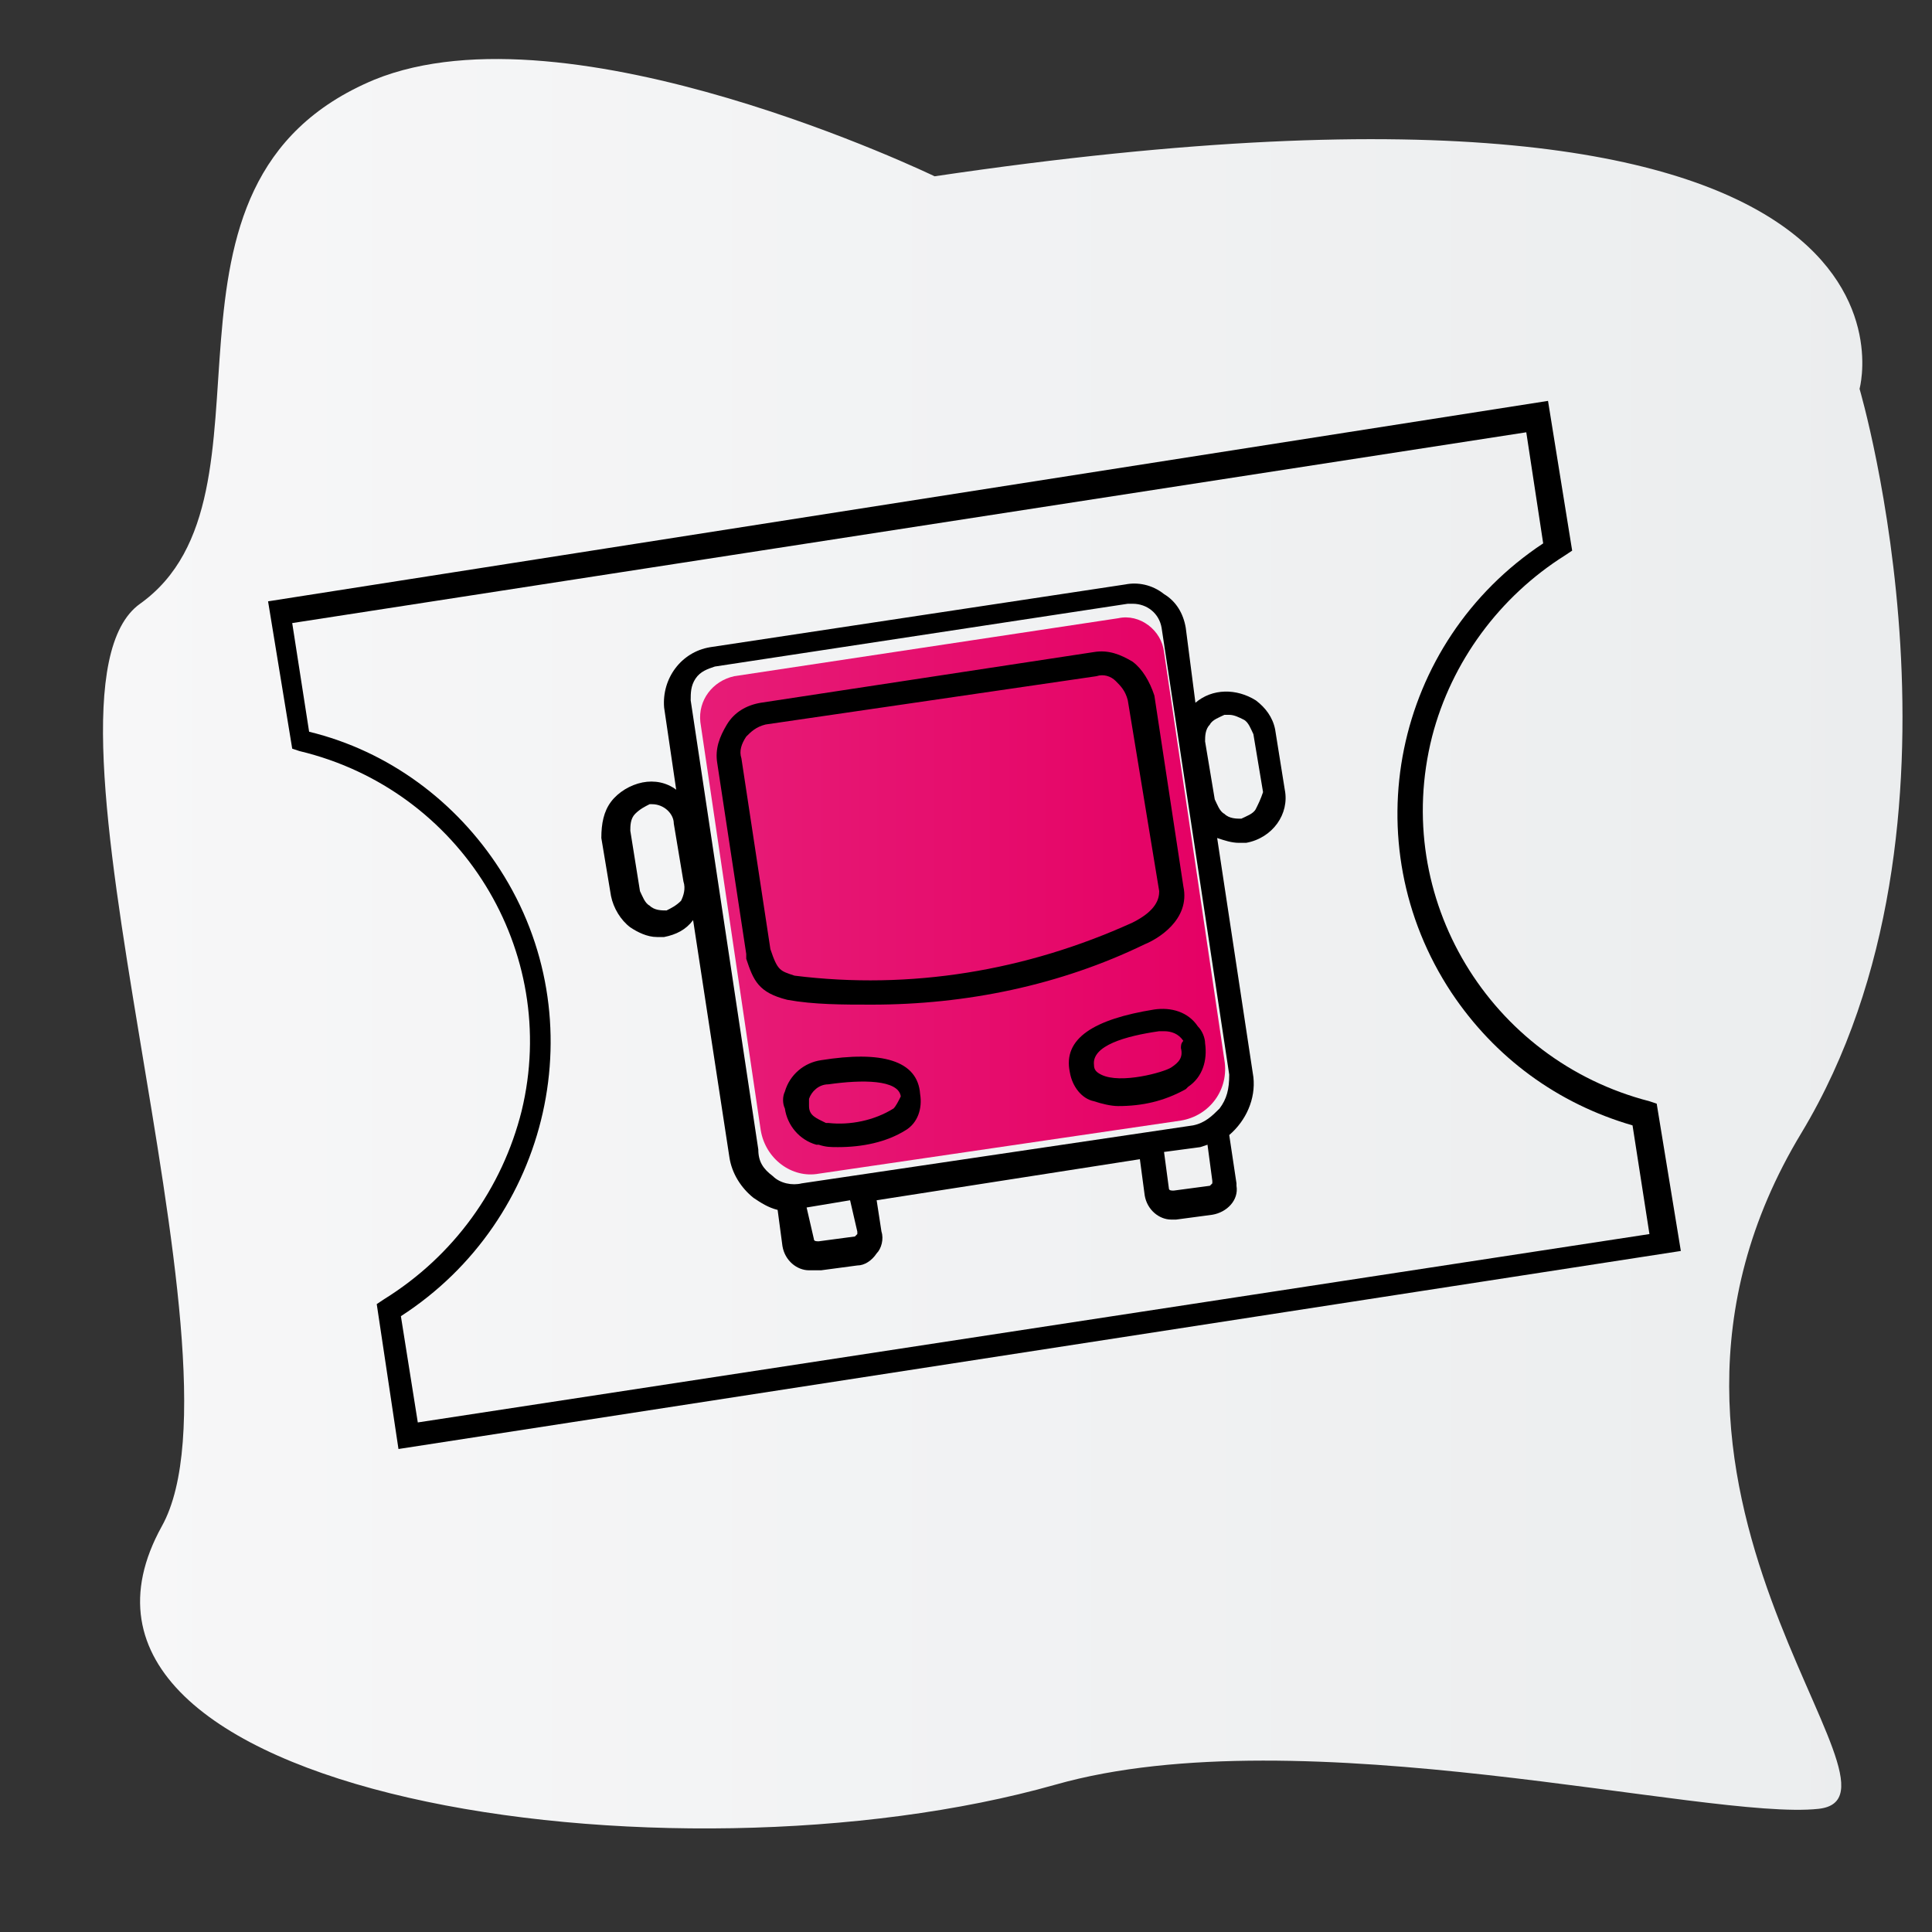
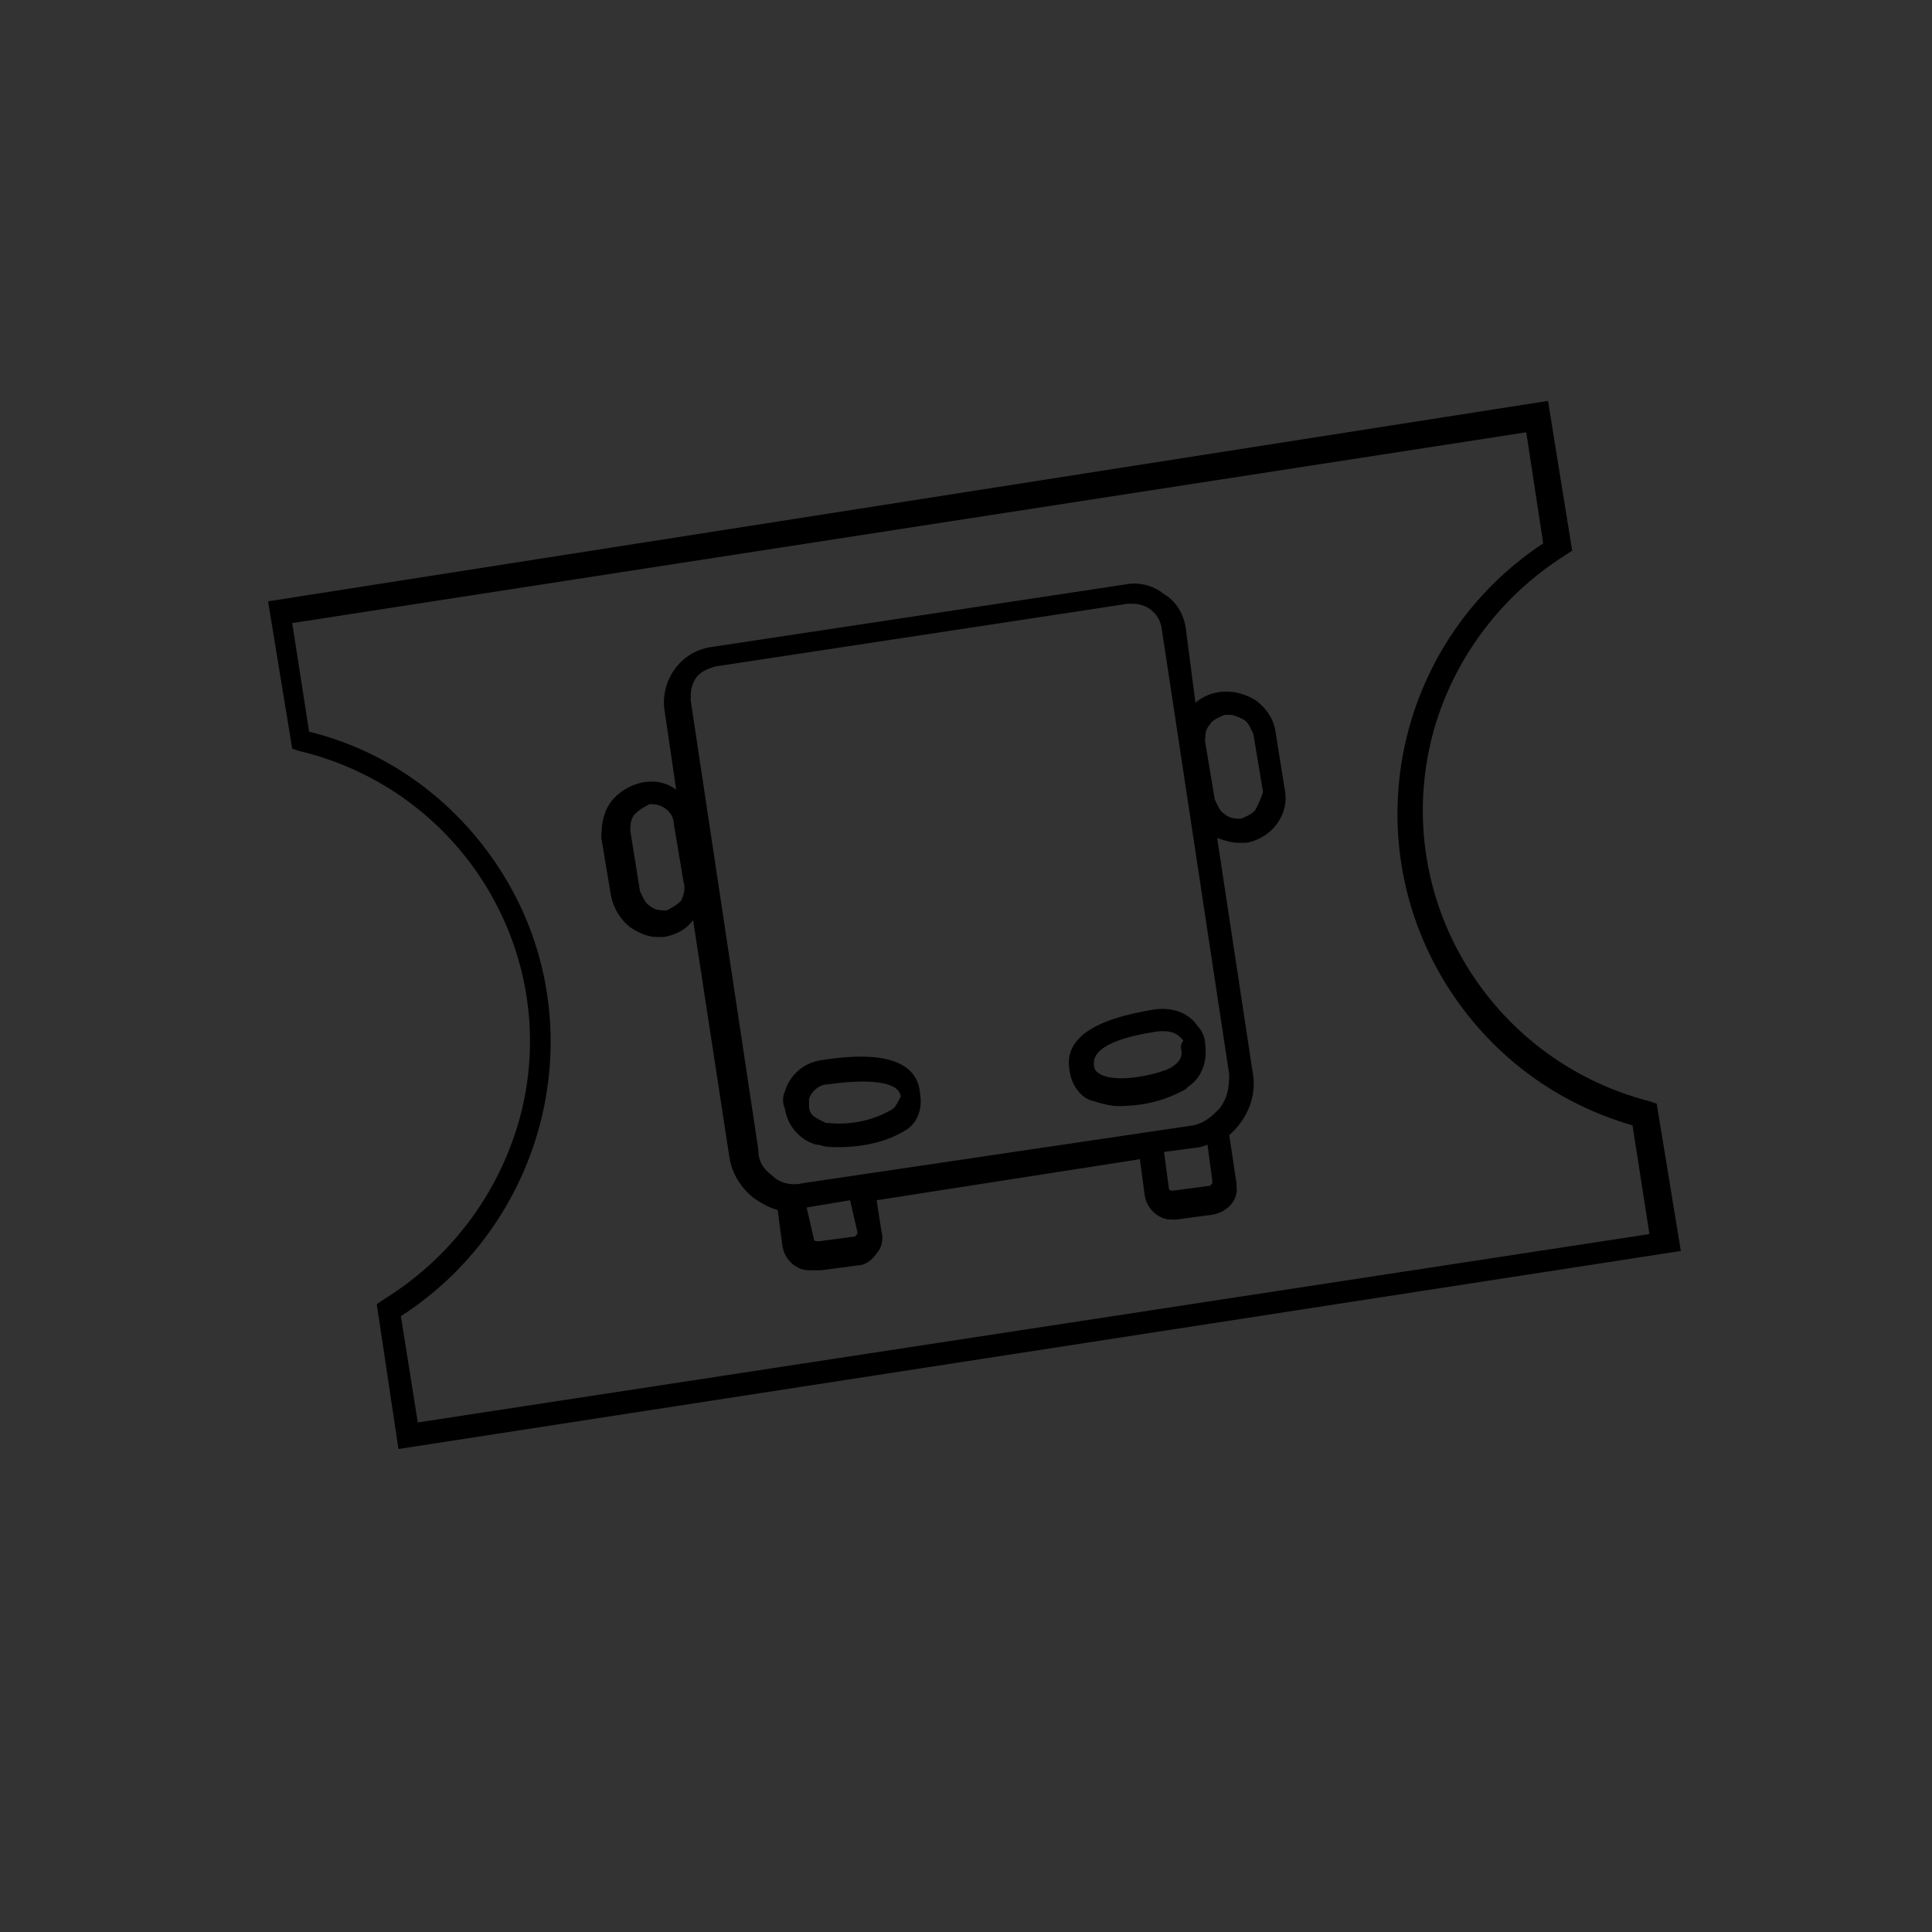
<svg xmlns="http://www.w3.org/2000/svg" version="1.1" id="Ebene_1" x="0px" y="0px" viewBox="0 0 80 80" style="enable-background:new 0 0 80 80;" xml:space="preserve">
  <rect x="0" y="0" width="80" height="80" fill="#333333" stroke="none" />
  <style type="text/css">
	.st0{fill:url(#SVGID_1_);}
	.st1{fill:url(#SVGID_2_);}
</style>
  <g id="grauer_blurb">
    <linearGradient id="SVGID_1_" gradientUnits="userSpaceOnUse" x1="4.242" y1="42.172" x2="78.697" y2="42.172" gradientTransform="matrix(1 0 0 -1 0 81.276)">
      <stop offset="0" style="stop-color:#F7F7F8" />
      <stop offset="1" style="stop-color:#EBEDEE" />
    </linearGradient>
-     <path class="st0" d="M38.7,7.3c0,0-15.1-7.3-23.2-4C5.2,7.6,12.1,20.5,5.8,25c-5.2,3.7,4.8,31.2,0.9,38.2   c-6.2,11.2,21.1,15.2,37,10.7c10.2-2.9,27,1.5,31.6,1s-9.6-13.3-0.7-28c7.7-12.8,2.4-30.8,2.4-30.8S81.2,1,38.7,7.3z" />
  </g>
  <g id="rote_flächen">
    <linearGradient id="SVGID_2_" gradientUnits="userSpaceOnUse" x1="28.93" y1="44.153" x2="50.71" y2="44.153" gradientTransform="matrix(1 0 0 -1 0 81.276)">
      <stop offset="0" style="stop-color:#E71C77" />
      <stop offset="1" style="stop-color:#E50064" />
    </linearGradient>
-     <path class="st1" d="M50.7,43.9l-2.5-16.9c-0.1-0.9-1-1.6-1.9-1.4L30.4,28c-0.9,0.2-1.5,1-1.4,1.9l2.5,16.9c0.2,1.2,1.3,2,2.4,1.8   l15-2.2C50.1,46.2,50.9,45.1,50.7,43.9z" />
  </g>
  <g id="schwarze_kontur">
    <path d="M52.8,30.2c-0.1-0.5-0.4-0.9-0.8-1.2c-0.8-0.5-1.8-0.5-2.5,0.1L49.1,26c-0.1-0.6-0.4-1.1-0.9-1.4c-0.5-0.4-1.1-0.5-1.6-0.4   l-17.2,2.6c-1.2,0.2-2,1.3-1.9,2.5l0.5,3.4c-0.4-0.3-0.9-0.4-1.4-0.3c-0.5,0.1-1,0.4-1.3,0.8c-0.3,0.4-0.4,0.9-0.4,1.5l0.4,2.4   c0.1,0.5,0.4,1,0.8,1.3c0.3,0.2,0.7,0.4,1.1,0.4h0.3c0.5-0.1,0.9-0.3,1.2-0.7l1.5,9.8c0.1,0.7,0.5,1.3,1,1.7c0.3,0.2,0.6,0.4,1,0.5   l0.2,1.5c0.1,0.6,0.6,1,1.1,1H34l1.5-0.2c0.3,0,0.6-0.2,0.8-0.5c0.2-0.2,0.3-0.6,0.2-0.9l-0.2-1.3L47.2,48l0.2,1.5   c0.1,0.6,0.6,1,1.1,1h0.2l1.5-0.2c0.6-0.1,1.1-0.6,1-1.2c0,0,0-0.1,0-0.1L50.9,47c0.7-0.6,1.1-1.5,1-2.4l-1.5-9.9   c0.3,0.1,0.6,0.2,0.9,0.2c0.1,0,0.2,0,0.3,0c1.1-0.2,1.8-1.2,1.6-2.2L52.8,30.2z M28.2,37.3c-0.2,0.2-0.4,0.3-0.6,0.4   c-0.2,0-0.5,0-0.7-0.2c-0.2-0.1-0.3-0.4-0.4-0.6l-0.4-2.5c0-0.2,0-0.5,0.2-0.7c0.2-0.2,0.4-0.3,0.6-0.4H27c0.5,0,0.9,0.4,0.9,0.8   l0.4,2.4C28.4,36.8,28.3,37.1,28.2,37.3z M35.5,51c0,0,0,0.1,0,0.1c0,0-0.1,0.1-0.1,0.1l-1.5,0.2c-0.1,0-0.2,0-0.2-0.1L33.4,50   l1.8-0.3L35.5,51z M50.2,48.9c0,0,0,0.1,0,0.1c0,0,0,0-0.1,0.1l-1.5,0.2c-0.1,0-0.2,0-0.2-0.1c0,0,0,0,0,0l-0.2-1.5l1.5-0.2   l0.3-0.1L50.2,48.9z M50.5,45.9c-0.3,0.3-0.6,0.6-1.1,0.7L33.2,49c-0.4,0.1-0.9,0-1.2-0.3c-0.4-0.3-0.6-0.6-0.6-1.1l-2.8-18.6   c0-0.3,0-0.6,0.2-0.9c0.2-0.3,0.5-0.4,0.8-0.5l17.1-2.6h0.2c0.6,0,1.1,0.4,1.2,1l2.8,18.5C50.9,45.1,50.8,45.5,50.5,45.9L50.5,45.9   z M52,33.5c-0.1,0.2-0.4,0.3-0.6,0.4c-0.2,0-0.5,0-0.7-0.2c-0.2-0.1-0.3-0.4-0.4-0.6l-0.4-2.4c0-0.2,0-0.5,0.2-0.7   c0.1-0.2,0.4-0.3,0.6-0.4h0.2c0.2,0,0.4,0.1,0.6,0.2c0.2,0.1,0.3,0.4,0.4,0.6l0.4,2.4C52.2,33.1,52.1,33.3,52,33.5z" />
    <path d="M34,43.9c-0.7,0.1-1.3,0.6-1.5,1.3l0,0c-0.1,0.2-0.1,0.5,0,0.7c0.1,0.7,0.6,1.3,1.3,1.5h0.1c0.3,0.1,0.5,0.1,0.8,0.1   c1,0,2-0.2,2.8-0.7c0.5-0.3,0.7-0.9,0.6-1.5C38,43.9,36.5,43.5,34,43.9z M37,45.9c-0.8,0.5-1.8,0.7-2.7,0.6h-0.1   c-0.4-0.2-0.7-0.3-0.7-0.7c0-0.1,0-0.2,0-0.3c0.1-0.3,0.4-0.6,0.8-0.6c1.4-0.2,2.9-0.2,3,0.5C37.2,45.6,37.1,45.8,37,45.9L37,45.9z   " />
    <path d="M47.8,41.8c-2.5,0.4-3.8,1.2-3.5,2.6c0.1,0.6,0.5,1.1,1,1.2c0.3,0.1,0.7,0.2,1,0.2c1,0,1.9-0.2,2.8-0.7l0.1-0.1   c0.6-0.4,0.8-1.1,0.7-1.8c0-0.2-0.1-0.5-0.3-0.7C49.2,41.9,48.5,41.7,47.8,41.8z M48.9,43.4c0.1,0.4-0.1,0.6-0.4,0.8l0,0   c-0.3,0.2-2.1,0.7-2.9,0.3c-0.2-0.1-0.3-0.2-0.3-0.4c-0.1-0.8,1.3-1.2,2.7-1.4h0.2c0.3,0,0.6,0.1,0.8,0.4l0,0   C48.9,43.2,48.9,43.3,48.9,43.4z" />
-     <path d="M46.9,27.4c-0.5-0.3-1-0.5-1.6-0.4l-13.8,2.1c-0.6,0.1-1.1,0.4-1.4,0.9c-0.3,0.5-0.5,1-0.4,1.6l1.2,7.9c0,0,0,0.1,0,0.2   c0.3,0.9,0.5,1.4,1.7,1.7c1.1,0.2,2.3,0.2,3.5,0.2c3.9,0,7.8-0.8,11.3-2.5c0.5-0.2,1.9-1,1.6-2.4l-1.2-7.9   C47.6,28.2,47.3,27.7,46.9,27.4z M46.9,38.2c-4.4,2-9.2,2.8-14,2.2c-0.6-0.2-0.7-0.2-1-1.1l-1.2-7.9c-0.1-0.3,0-0.6,0.2-0.9   c0.2-0.2,0.4-0.4,0.8-0.5L45.4,28c0.3-0.1,0.6,0,0.8,0.2c0.2,0.2,0.4,0.4,0.5,0.8l1.3,7.9C48,37.2,47.9,37.7,46.9,38.2L46.9,38.2z" />
    <path d="M68.6,45.7l-0.3-0.1c-6.6-1.7-10.7-8.4-9-15.1c0.8-3.1,2.8-5.8,5.5-7.5l0.3-0.2l-1-6.2l-53,8.3l1,6.1l0.3,0.1   c6.7,1.6,10.8,8.3,9.2,14.9c-0.8,3.2-2.8,6-5.7,7.8l-0.3,0.2l0.9,6l53.1-8.2L68.6,45.7z M17.3,58.9l-0.7-4.4   c6.2-4,8.1-12.3,4.1-18.5c-1.8-2.8-4.6-4.9-7.9-5.7l-0.7-4.5l51.1-7.9l0.7,4.6c-6.2,4.1-7.9,12.4-3.8,18.6c1.8,2.7,4.4,4.6,7.5,5.5   l0.7,4.5L17.3,58.9z" />
  </g>
</svg>